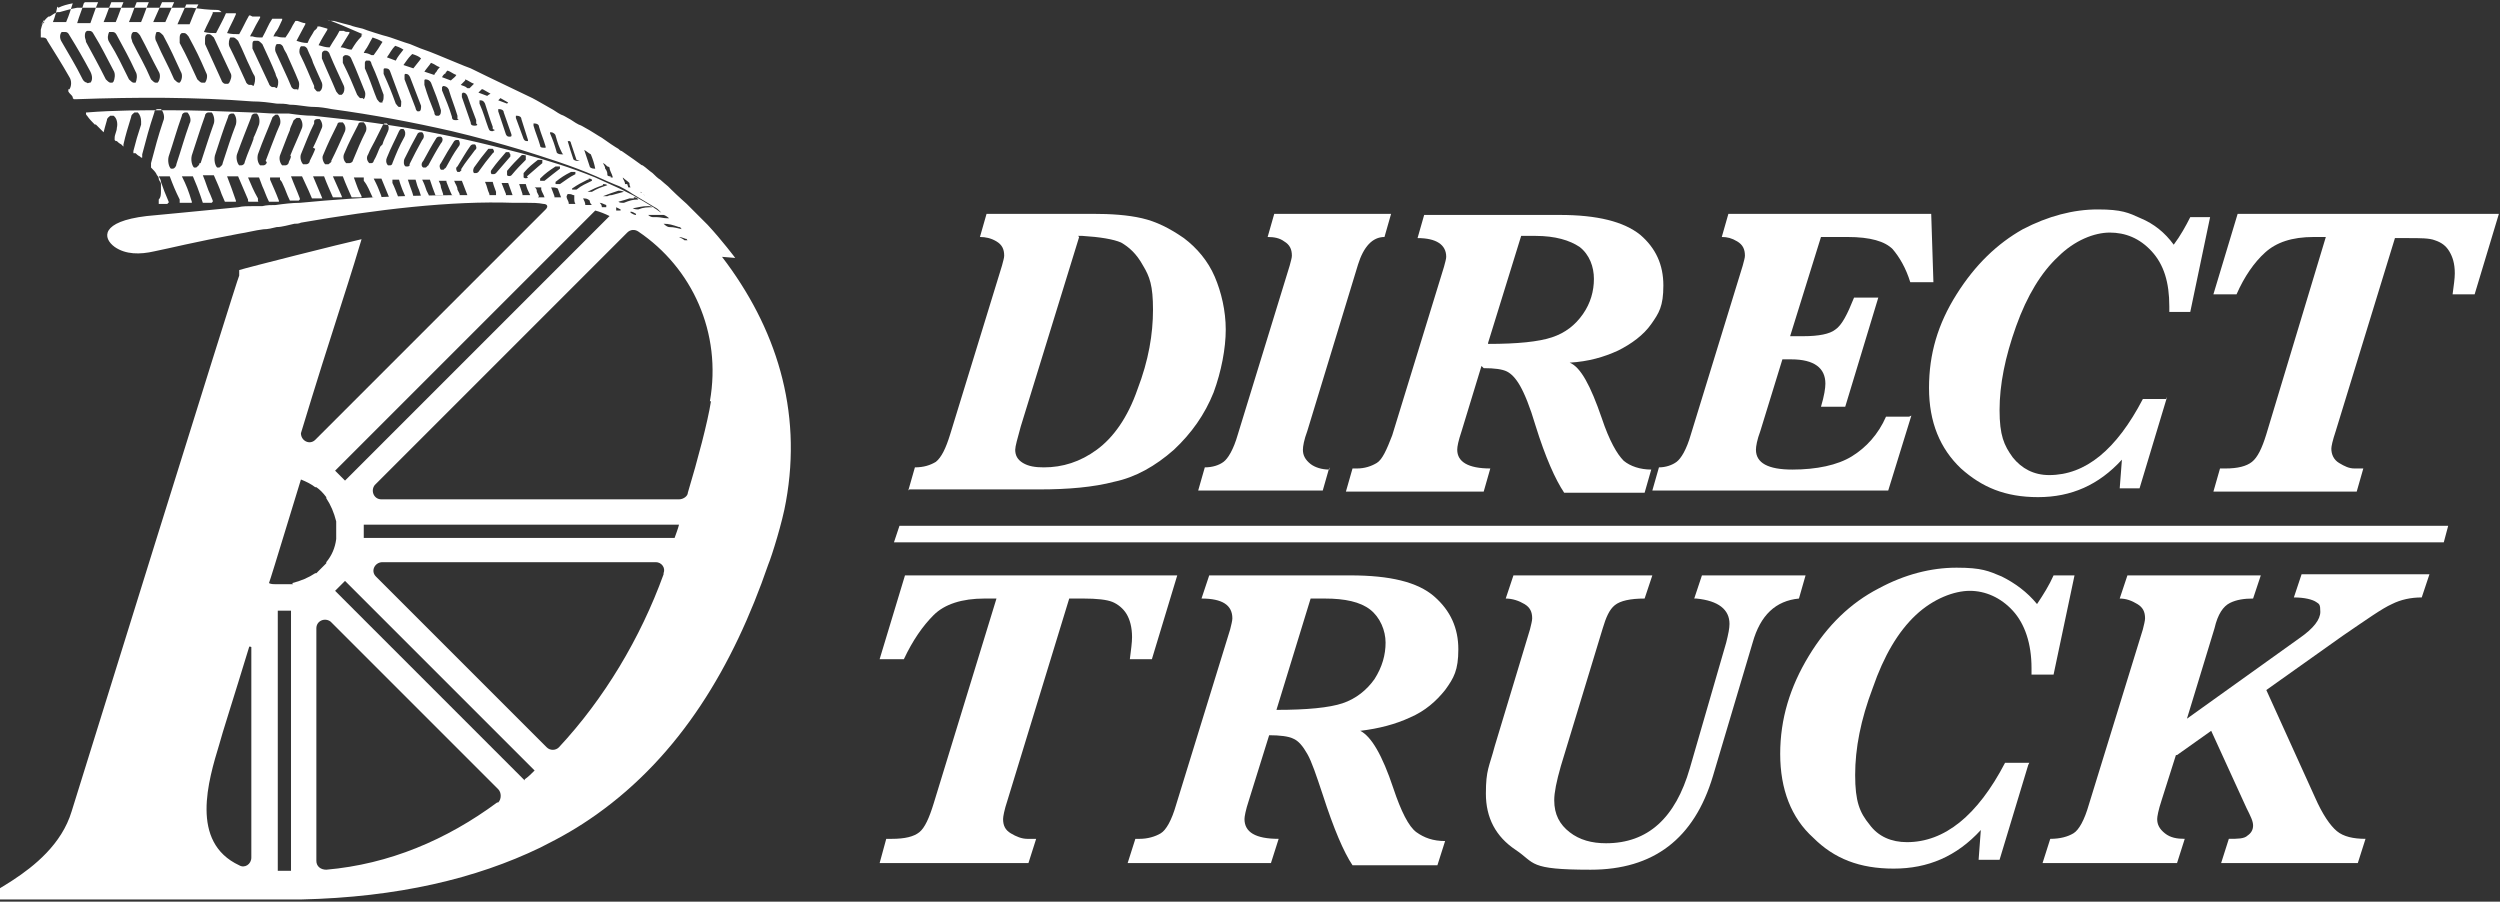
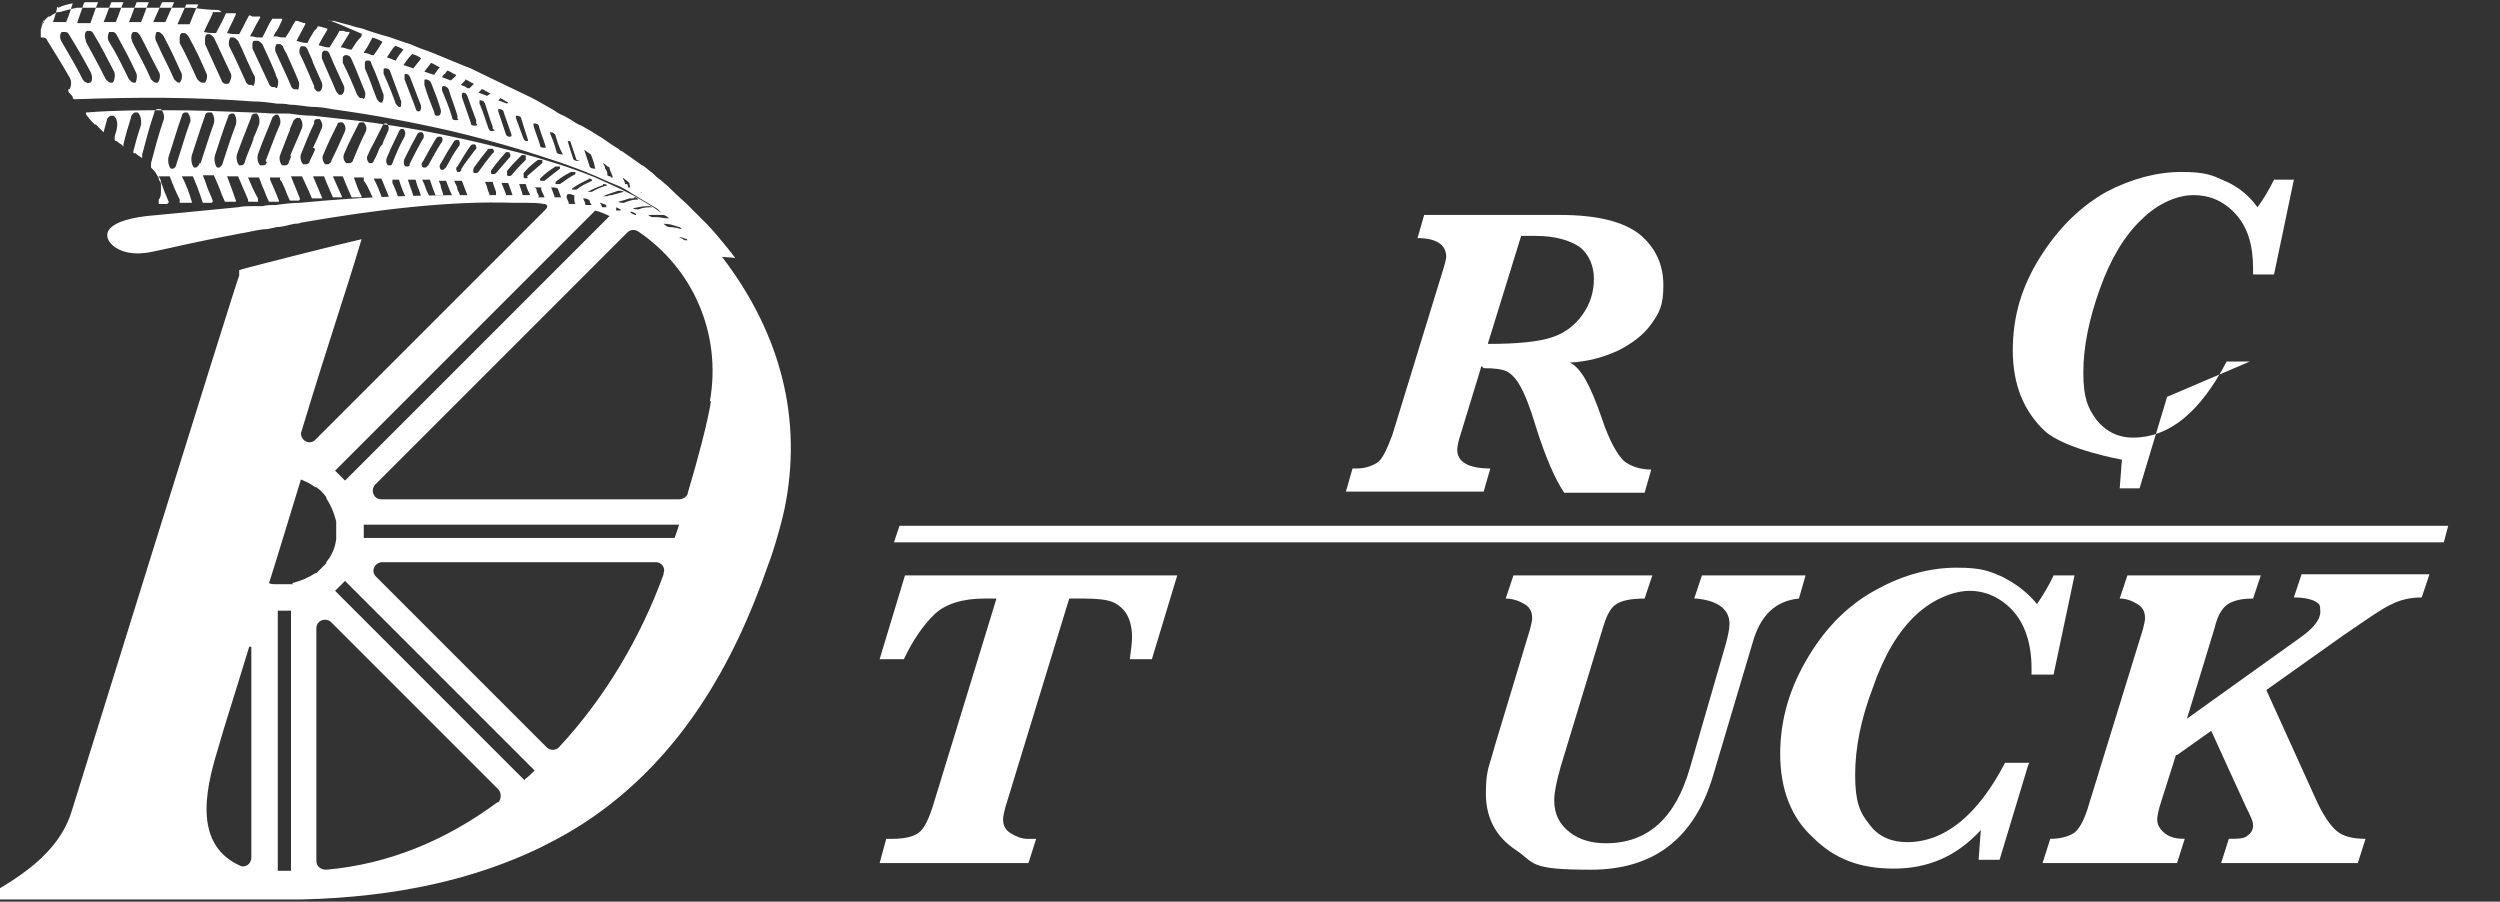
<svg xmlns="http://www.w3.org/2000/svg" id="_レイヤー_2" data-name="レイヤー 2" viewBox="0 0 226.8 81.8">
  <rect x="0" y="0" width="226.8" height="81.8" fill="#333333" stroke="none" />
  <g id="_レイヤー_1-2" data-name="レイヤー 1">
    <g>
-       <path d="m82.4,44.5l.6-2.1c.8,0,1.4-.2,1.9-.5.5-.4.9-1.2,1.3-2.5l4.7-15.3c.1-.4.2-.7.2-.9,0-.6-.2-1-.7-1.3-.5-.3-1-.4-1.5-.4l.6-2.1h9.6c1.7,0,3.2.1,4.5.4,1.3.3,2.5.9,3.8,1.8,1.2.9,2.2,2.1,2.8,3.5s1,3.1,1,4.8-.4,3.8-1.1,5.7c-.8,2-2,3.7-3.6,5.2-1.7,1.5-3.5,2.5-5.4,2.9-1.9.5-4.2.7-6.8.7h-11.8Zm15.5-23l-5.3,17.2c-.3,1.1-.5,1.8-.5,2.1,0,.5.2.9.7,1.2.5.3,1.1.4,1.9.4,1.7,0,3.3-.5,4.8-1.6,1.5-1.1,2.8-2.9,3.7-5.5,1-2.6,1.4-5,1.4-7.2s-.3-3-.9-4c-.6-1.1-1.3-1.7-2-2.1-.7-.3-1.9-.5-3.5-.6h-.4Z" style="fill: #fff; stroke-width: 0px;" />
-       <path d="m120.6,42.4l-.6,2.1h-11.3l.6-2.1c.7,0,1.3-.2,1.7-.5.4-.3.9-1.1,1.3-2.5l4.7-15.3c.1-.4.2-.7.2-.9,0-.6-.2-1-.7-1.3-.4-.3-.9-.4-1.5-.4l.6-2.1h10.6l-.6,2.1c-1.1,0-1.9.9-2.4,2.5l-4.6,15.1c-.3.8-.4,1.4-.4,1.7,0,.5.2.9.7,1.3.4.3,1,.5,1.7.5Z" style="fill: #fff; stroke-width: 0px;" />
      <path d="m134.4,33.2l-1.8,5.9c-.3.9-.4,1.4-.4,1.7,0,1.1,1,1.7,3,1.7l-.6,2.1h-12.5l.6-2.1h.4c.7,0,1.3-.2,1.8-.5.5-.3.9-1.2,1.4-2.5l4.7-15.3c.1-.4.2-.7.2-.9,0-1.1-.9-1.7-2.6-1.7l.6-2.1h12.3c3.4,0,5.8.6,7.3,1.8,1.4,1.2,2.1,2.7,2.1,4.6s-.4,2.5-1.1,3.5c-.7,1-1.8,1.8-3,2.4-1.3.6-2.7,1-4.4,1.1,1,.4,1.9,2.1,2.9,5,.7,2.1,1.4,3.3,2,3.9.6.5,1.5.8,2.5.8l-.6,2.1h-7.3c-.8-1.2-1.7-3.2-2.6-6.1-.5-1.7-1-2.9-1.4-3.6-.4-.7-.8-1.1-1.2-1.3-.4-.2-1.1-.3-2.1-.3Zm.6-2c2.7,0,4.6-.2,5.8-.6s2.1-1.1,2.8-2.1c.7-1,1-2.1,1-3.2s-.4-2.2-1.3-2.9c-.9-.6-2.2-1-4-1s-.6,0-1.3,0l-3,9.7Z" style="fill: #fff; stroke-width: 0px;" />
-       <path d="m173.4,37.7l-2.1,6.8h-21.4l.6-2.1c.6,0,1.2-.2,1.6-.5s.9-1.1,1.3-2.5l4.7-15.3c.1-.4.2-.7.2-.9,0-.6-.2-1-.7-1.3-.5-.3-.9-.4-1.4-.4l.6-2.1h18.4l.2,6.2h-2.1c-.4-1.3-1-2.3-1.6-3-.7-.7-2-1.1-4.1-1.1h-2.4l-2.8,9h1.2c1.4,0,2.4-.2,2.9-.6.6-.4,1.1-1.4,1.7-2.9h2.2l-3,9.9h-2.2c.3-1,.4-1.7.4-2.1,0-1.4-1-2.2-3.1-2.2h-.8l-2,6.5c-.3.8-.4,1.4-.4,1.7,0,1.2,1.1,1.8,3.3,1.8s4.1-.4,5.4-1.2c1.3-.8,2.4-2,3.1-3.6h2.1Z" style="fill: #fff; stroke-width: 0px;" />
-       <path d="m196.6,36l-2.5,8.3h-1.8l.2-2.6c-2.1,2.3-4.6,3.4-7.6,3.4s-5.1-.9-7-2.6c-1.9-1.8-2.9-4.2-2.9-7.3s.8-5.8,2.5-8.5c1.7-2.7,3.7-4.6,6-5.9,2.3-1.2,4.6-1.8,6.8-1.8s2.8.3,3.9.8c1.2.5,2.2,1.3,3,2.4.6-.8,1.1-1.7,1.5-2.5h1.8l-1.8,8.6h-1.9v-.5c0-2.2-.5-3.8-1.6-5s-2.4-1.7-3.8-1.7-3.2.7-4.7,2.2c-1.5,1.4-2.8,3.5-3.8,6.3-1,2.8-1.5,5.3-1.5,7.6s.4,3.2,1.2,4.3c.8,1,1.9,1.6,3.3,1.6,3.3,0,6.1-2.3,8.5-6.9h2.1Z" style="fill: #fff; stroke-width: 0px;" />
-       <path d="m217.3,21.5l-5.4,17.6c-.3.9-.4,1.4-.4,1.6,0,.5.2,1,.7,1.3.5.3.9.5,1.4.5h.8l-.6,2.1h-13l.6-2.1h.5c1.1,0,1.9-.2,2.4-.6s.9-1.2,1.3-2.5l5.4-17.9h-1.1c-2,0-3.4.5-4.4,1.4-1,.9-1.9,2.2-2.6,3.8h-2.1l2.2-7.3h23.7l-2.2,7.3h-2c.1-.8.2-1.4.2-1.9,0-.9-.2-1.5-.5-2-.3-.5-.7-.8-1.3-1-.5-.2-1.3-.2-2.5-.2h-1.3Z" style="fill: #fff; stroke-width: 0px;" />
+       <path d="m196.6,36l-2.5,8.3h-1.8l.2-2.6s-5.1-.9-7-2.6c-1.9-1.8-2.9-4.2-2.9-7.3s.8-5.8,2.5-8.5c1.7-2.7,3.7-4.6,6-5.9,2.3-1.2,4.6-1.8,6.8-1.8s2.8.3,3.9.8c1.2.5,2.2,1.3,3,2.4.6-.8,1.1-1.7,1.5-2.5h1.8l-1.8,8.6h-1.9v-.5c0-2.2-.5-3.8-1.6-5s-2.4-1.7-3.8-1.7-3.2.7-4.7,2.2c-1.5,1.4-2.8,3.5-3.8,6.3-1,2.8-1.5,5.3-1.5,7.6s.4,3.2,1.2,4.3c.8,1,1.9,1.6,3.3,1.6,3.3,0,6.1-2.3,8.5-6.9h2.1Z" style="fill: #fff; stroke-width: 0px;" />
      <path d="m97,54.3l-5.6,18.3c-.3.9-.4,1.5-.4,1.7,0,.6.2,1,.7,1.3.5.3,1,.5,1.5.5h.8l-.7,2.2h-13.5l.6-2.2h.5c1.2,0,2-.2,2.5-.6.5-.4.9-1.3,1.3-2.6l5.7-18.6h-1.1c-2,0-3.6.5-4.6,1.5-1,1-1.9,2.3-2.7,4h-2.2l2.3-7.6h24.7l-2.3,7.6h-2c.1-.8.2-1.5.2-2,0-.9-.2-1.6-.5-2.1-.3-.5-.8-.9-1.3-1.1-.5-.2-1.4-.3-2.6-.3h-1.3Z" style="fill: #fff; stroke-width: 0px;" />
-       <path d="m115.2,66.5l-1.9,6.1c-.3.9-.4,1.5-.4,1.7,0,1.2,1,1.8,3.1,1.8l-.7,2.2h-13l.7-2.2h.4c.7,0,1.4-.2,1.9-.5.5-.3,1-1.2,1.4-2.6l4.9-15.9c.1-.4.2-.8.2-1,0-1.2-.9-1.8-2.8-1.8l.7-2.1h12.8c3.6,0,6.1.6,7.6,1.9,1.5,1.3,2.2,2.9,2.2,4.8s-.4,2.6-1.2,3.7c-.8,1-1.8,1.9-3.2,2.5-1.3.6-2.8,1-4.5,1.2,1,.5,2,2.2,3,5.2.7,2.1,1.4,3.5,2.1,4,.7.5,1.5.8,2.6.8l-.7,2.2h-7.7c-.8-1.2-1.7-3.3-2.7-6.4-.6-1.8-1-3-1.4-3.7-.4-.7-.8-1.2-1.3-1.4-.4-.2-1.2-.3-2.2-.3Zm.6-2.1c2.8,0,4.8-.2,6-.6,1.2-.4,2.2-1.2,2.9-2.2.7-1.1,1-2.2,1-3.3s-.5-2.3-1.4-3c-.9-.7-2.3-1-4.1-1s-.6,0-1.3,0l-3.1,10.1Z" style="fill: #fff; stroke-width: 0px;" />
      <path d="m153.7,54.3l.7-2.1h9.4l-.6,2.1c-2.1.2-3.5,1.5-4.2,4l-3.6,12.1c-1.7,5.7-5.4,8.5-11.1,8.5s-5-.6-6.8-1.8c-1.8-1.2-2.7-2.9-2.7-5.1s.3-2.4.8-4.3l3.2-10.6c.1-.4.2-.8.2-1,0-.6-.2-1-.7-1.3-.5-.3-1.1-.5-1.7-.5l.7-2.1h12.6l-.7,2.1c-1.3,0-2.2.2-2.7.6-.5.4-.8,1.1-1.1,2.1l-3.8,12.5c-.4,1.4-.6,2.4-.6,3.1,0,1.3.5,2.2,1.4,2.9.9.7,2,1,3.3,1,3.8,0,6.3-2.3,7.6-6.8l3.3-11.4c.2-.8.3-1.3.3-1.7,0-1.3-1-2.1-3-2.3Z" style="fill: #fff; stroke-width: 0px;" />
      <path d="m184,69.4l-2.6,8.6h-1.9l.2-2.7c-2.2,2.4-4.8,3.5-7.9,3.5s-5.4-.9-7.3-2.8c-2-1.8-3-4.4-3-7.6s.9-6.1,2.6-8.9c1.7-2.8,3.8-4.8,6.3-6.1,2.4-1.3,4.8-1.9,7.1-1.9s2.9.3,4.1.8c1.2.6,2.3,1.4,3.2,2.5.6-.9,1.1-1.7,1.5-2.6h1.9l-1.9,9h-2v-.6c0-2.2-.6-4-1.7-5.2-1.1-1.2-2.5-1.8-3.9-1.8s-3.3.7-4.9,2.2c-1.6,1.5-2.9,3.7-3.9,6.6-1.1,2.9-1.6,5.5-1.6,7.9s.4,3.4,1.3,4.5c.8,1.1,2,1.6,3.4,1.6,3.4,0,6.4-2.4,8.9-7.2h2.2Z" style="fill: #fff; stroke-width: 0px;" />
      <path d="m197.4,68.5l-1.3,4.1c-.3.9-.4,1.5-.4,1.7,0,.5.2.9.7,1.3s1.1.5,1.8.5l-.7,2.2h-12.2l.7-2.2c.9,0,1.6-.2,2.1-.5.5-.3,1-1.2,1.4-2.6l4.9-15.9c.1-.4.2-.8.2-1,0-.6-.2-1-.7-1.3-.5-.3-1-.5-1.6-.5l.7-2.1h12.1l-.7,2.1c-.8,0-1.5.1-2.1.4-.6.3-1.1,1-1.4,2.3l-2.5,8.2,10.2-7.3c1.3-.9,1.9-1.7,1.9-2.4s-.1-.7-.4-.9c-.3-.2-1-.4-2-.4l.7-2.1h11.6l-.7,2.1c-1,0-1.9.2-2.7.6-.9.4-2.3,1.4-4.5,2.9l-6.9,4.9,4.4,9.7c.7,1.6,1.4,2.6,2,3.1.6.5,1.5.7,2.6.7l-.7,2.2h-12.4l.7-2.2c.8,0,1.4,0,1.7-.3.3-.2.5-.5.5-.9s-.2-.8-.6-1.6l-3.2-7-3.1,2.2Z" style="fill: #fff; stroke-width: 0px;" />
      <polygon points="221.7 49.2 81.1 49.2 81.6 47.7 222.1 47.7 221.7 49.2" style="fill: #fff; stroke-width: 0px;" />
      <path d="m66.7,23.4s-1.2-1.6-2.5-3c-.2-.2-.3-.3-.5-.5,0,0-1.3-1.3-1.4-1.4,0,0-.9-.8-1.4-1.3-.2-.2-.3-.3-.3-.3,0,0-.6-.5-.7-.6-.2-.1-.5-.4-.7-.6,0,0,0,0,0,0-.3-.2-.6-.5-.9-.7,0,0-.1,0-.2-.1,0,0-1.1-.8-1.7-1.2-.1,0-.2-.1-.3-.2-.2-.1-1.1-.7-1.5-1-.2-.1-1.1-.7-1.5-.9-.2-.1-.3-.2-.6-.3-.4-.2-.6-.4-1-.6-.2-.1-.3-.2-.6-.3-.4-.2-.6-.4-1-.6-.2-.1-1.2-.7-1.6-.9-.4-.2-4.2-2-5.6-2.7-.1,0-3.4-1.4-3.7-1.5-.6-.2-1.1-.4-1.8-.7-.4-.1-2-.7-2.1-.7-.1,0-2-.6-2.2-.7-.4-.1-.9-.2-1.1-.3,0,0-1.2-.3-1.5-.4-.2,0-.4,0-.6-.1.2,0,2.3.9,3.2,1.3,0,0,0,0-.1,0v.2c-.4.4-.6.7-.9,1.2-.4,0-.6-.2-1-.2.3-.5.5-.8.8-1.3,0,0,0,0,0-.1,0,0,0,0,0,0-.2,0-.4,0-.5-.1h-.2c0,0-.1,0-.2,0-.3.6-.5.8-.9,1.5-.4,0-.6-.1-1-.2.3-.6.5-.9.8-1.4,0,0,0,0,0-.1,0,0,0,0,0,0l-.7-.2c0,0-.1,0-.2,0,0,.2-.2.3-.3.4-.2.4-.4.6-.6,1.1-.4,0-.7-.1-1-.2.3-.6.5-.9.8-1.5,0,0,0,0,0-.1,0,0,0,0,0,0h0c-.2,0-.4-.1-.7-.2,0,0-.1,0-.2,0-.2.3-.3.5-.4.7-.1.2-.3.5-.5.8-.3,0-.5,0-.8-.1,0,0-.2,0-.3,0,.1-.2.2-.4.3-.5.2-.3.3-.6.5-1,0,0,0,0,0-.1,0,0,0,0-.1,0h0c-.2,0-.3,0-.4,0,0,0-.2,0-.3,0,0,0-.1,0-.1,0-.4.6-.5,1-.9,1.7-.4,0-.6,0-.9-.1,0,0-.1,0-.2,0,0-.1.1-.2.2-.4.2-.4.4-.8.7-1.3,0,0,0,0,0-.1,0,0,0,0-.1,0h-.6c0,0-.2-.1-.2-.1,0,0-.1,0-.1,0-.4.7-.5,1-.9,1.7-.4,0-.7,0-1.1-.1.3-.7.5-1,.8-1.7,0,0,0,0,0-.1,0,0,0,0-.1,0-.3,0-.4,0-.7,0h0c0,0-.1,0-.1,0-.3.7-.5,1-.9,1.8-.4,0-.7,0-1.1-.1h0c.3-.7.5-1,.8-1.7,0,0,0,0,0-.1,0,0,0,0,0,0,.3,0,.5,0,.8,0-.1-.1-.2-.2-.4-.2-.8,0-1.5-.1-2.3-.2-.4,0-.7,0-1.1,0-.7,0-1.5,0-2.2,0-.2,0-.4,0-.6,0-.2,0-.5,0-.7,0-.9,0-1.9,0-2.9,0s-1.4,0-2,0c0,0-.1,0-.2,0-.2,0-.4,0-.6,0,0,0,0,0-.1,0-.6.1-1.2.3-1.6.4,0,0-.1,0-.2,0-.3.1-.5.3-.7.4,0,0,0,0-.1,0h0c-.4.3-.6.7-.7,1.2,0,0,0,0,0,.1,0,0,0,.2,0,.3,0,0,0,.1,0,.2s0,0,0,.1c0,0,0,0,.1,0,.2,0,.4,0,.5.3.8,1.3,1.2,1.9,2,3.3.2.3.2.8,0,1.1,0,0,0,0,0,0,0,0,0,0-.1,0,0,0,0,0,0,.1,0,0,0,0,0,.1.1.2.3.3.4.5,0,0,0,0,0,.1,0,0,0,0,.1.1,0,0,.1,0,.2,0,5.6-.2,10.8-.2,16,.2.8,0,1.5.1,2.2.2.4,0,.8,0,1.2.1.8,0,1.5.2,2.2.2.5,0,1.1.1,1.6.2,3.7.5,7.4,1.2,10.9,2,2.1.5,4.3,1.1,6.3,1.7,2.2.7,4.5,1.4,6.8,2.4.2.1,1.8.8,2.1.9,0,0,.8.4,1.2.7,0,0,1.5.9,2,1.2,0,0,.2.1.3.2,0,0,.2.2.3.3-.2-.1-.4-.3-.6-.4-.6-.4-1.3-.8-2-1.2-.4-.2-.8-.4-1.2-.6-.7-.3-1.5-.7-2.2-1-2.2-.9-4.5-1.6-6.7-2.2-3.4-.9-6.9-1.7-10.4-2.3-1.9-.3-3.8-.6-5.8-.8-.9-.1-1.8-.2-2.7-.3-.7,0-1.5-.1-2.2-.2-.4,0-.8,0-1.2,0-.7,0-1.5-.1-2.2-.1-2.5-.1-5-.2-7.5-.2s-4.9,0-7.4.2c0,0-.1,0-.2,0h.1c0,.2,0,.2.1.3,0,0,0,0,0,0h0c.2.3.5.6.7.8,0,0,0,0,.1,0,.2.2.3.3.5.5,0,0,0,0,.1.1,0,0,0,0,.1.1,0,0,.2-.8.3-1.1,0-.2.2-.3.3-.4.1,0,.2,0,.3,0,.3.2.4.7.3,1.1,0,.3-.2.6-.2.9,0,0,0,.1,0,.2,0,0,0,0,.1.1,0,0,0,0,.1,0,.1.1.2.2.4.3,0,0,0,0,.1.1,0,0,0,0,.1.1,0,0,0,0,0-.2.2-.9.4-1.5.7-2.5,0-.2.2-.3.3-.4.1,0,.2,0,.3,0,.2.2.3.5.3.8s0,.2,0,.3c-.3.9-.5,1.6-.7,2.4,0,0,0,.1,0,.2,0,0,0,0,.1,0,0,0,0,0,.1,0,.1.1.2.2.4.3,0,0,0,0,.1.1,0,0,0,0,.1,0,0-.1,0-.2,0-.3.4-1.5.6-2.3,1.1-3.8,0-.2.2-.3.3-.3.1,0,.2,0,.3,0,.2.2.4.7.2,1.1-.5,1.5-.7,2.3-1.1,3.8,0,0,0,.1,0,.2h0c0,.1,0,.2,0,.2.2.2.4.4.5.6,0,.1.2.2.2.4,0,0,0,0,0,0,0,.2.2.3.2.5,0,0,0,0,0,0,0,.2,0,.4,0,.6,0,.3,0,.6-.2.8,0,0,0,0,0,.1,0,.1,0,.3,0,.3,0,0,0,0,.1,0h.7c0,0,0-.1.1-.1,0,0,0,0,0-.1-.3-.7-.5-1.2-.7-1.8,0,0,0,0,0,0,0-.2-.1-.3-.2-.5h0s0,0,0,0c0,0,0,0,0,0h1c.3.8.5,1.3.9,2.1v.3c.1,0,.2,0,.3,0,.3,0,.4,0,.7,0,0,0,0,0,.1,0,0,0,0,0,0-.1h0c-.3-1-.5-1.5-.9-2.3.3,0,.5,0,.8,0h.2c.3.7.5,1.2.7,1.8l.2.6c0,0,0,0,.1,0h.7c0,0,0,0,.1-.1,0,0,0,0,0-.1l-.2-.5c-.3-.6-.4-1.1-.7-1.8.4,0,.6,0,1,0,.3.7.5,1.1.7,1.7l.3.7c0,0,0,0,.1,0,.1,0,.3,0,.4,0,.1,0,.2,0,.4,0,0,0,0,0,.1,0,0,0,0,0,0-.1h0c-.3-.9-.5-1.4-.8-2.2.4,0,.6,0,1,0l.9,2.1h0c0,.2,0,.2.1.2h.3c.1,0,.3,0,.4,0,0,0,0,0,.1,0s0,0,0-.1v-.2c-.4-.7-.6-1.2-.9-1.9.3,0,.5,0,.7,0h.3s.3.8.3.8c.2.4.3.8.6,1.4,0,0,0,0,.1,0h0s.7,0,.7,0c0,0,0,0,.1,0,0,0,0,0,0-.1-.3-.8-.5-1.2-.8-1.9,0,0,0,0,0-.2h0s.9,0,.9,0v.2c.2.2.2.3.3.5.2.4.3.8.6,1.4,0,0,0,0,.1,0h.7c0,0,0,0,.1-.1,0,0,0,0,0-.1-.3-.8-.5-1.2-.8-2,.4,0,.6,0,1,0l.6,1.3.3.7c0,0,0,0,.1,0h0c.3,0,.4,0,.7,0,0,0,0,0,.1,0s0,0,0-.1l-.8-1.9h1c.3.8.5,1.2.8,1.9,0,0,0,0,.1,0,.1,0,.2,0,.3,0s.2,0,.3,0c0,0,0,0,.1,0s0,0,0-.1c-.3-.7-.5-1.1-.8-1.8.3,0,.6,0,.9,0h0c.3.8.5,1.2.8,1.9,0,0,0,0,.1,0,.3,0,.4,0,.7,0,0,0,0,0,.1,0,0,0,0,0,0-.1l-.2-.4c-.2-.4-.3-.8-.5-1.3.3,0,.5,0,.9,0v.3c.4.5.5.9.8,1.5,0,0,0,0,.1,0h.6s0,0,.1,0c0,0,0,0,0-.1-.2-.5-.3-.8-.5-1.2l-.2-.4h.7s.7,1.7.7,1.7c0,0,0,0,.1,0,.2,0,.3,0,.6,0s0,0,.1,0c0,0,0,0,0-.1-.2-.5-.3-.8-.5-1.2v-.3c-.1,0,.6,0,.6,0,.1.4.2.6.3.9l.3.7c0,0,0,0,.1,0h.5c0,0,0,0,.1,0,0,0,0,0,0-.1-.1-.4-.2-.6-.3-.9l-.2-.6h.7c.1.4.2.7.3.9l.2.6c0,0,0,0,.1,0h.5c0,0,0,0,.1,0,0,0,0,0,0-.1l-.2-.4c-.1-.3-.2-.6-.4-1,.2,0,.4,0,.7,0,.2.6.3.9.5,1.4,0,0,0,0,.1,0,.2,0,.3,0,.5,0,0,0,0,0,.1,0,0,0,0,0,0-.1l-.2-.6c0-.2-.1-.4-.2-.6.2,0,.3,0,.5,0h.2s0,.1,0,.1c.2.5.3.8.5,1.2,0,0,0,0,.1,0,.2,0,.3,0,.5,0,0,0,0,0,.1,0,0,0,0,0,0-.1l-.2-.4c0-.3-.2-.5-.3-.8.2,0,.4,0,.7,0l.5,1.3c0,0,0,0,.1,0h0c.1,0,.2,0,.3,0-4.3,0-9.4.1-15.6.7-.7,0-1.5.1-2.2.2-.4,0-.8,0-1.2.1-.3,0-.5,0-.8,0-.5,0-1,0-1.4.1-4.2.4-7.1.7-8.3.8-4.2.5-4,2-2.9,2.8,1,.7,2.3.7,3.6.4,1.5-.3,3.4-.8,7.7-1.6.7-.1,1.4-.3,2.2-.4.4,0,.8-.1,1.2-.2.5,0,1.1-.2,1.6-.3.2,0,.4,0,.6-.1,6.9-1.2,13.6-2,19.3-1.8.2,0,.4,0,.6,0,.2,0,.4,0,.6,0,.5,0,1,0,1.5.1,0,0,0,0,0,0,.3,0,.5.2.2.5l-20.9,20.9c-.5.5-1.3.1-1.3-.6,1.3-4.3,2.6-8.4,3.6-11.5s1.7-5.4,1.9-6.1c-1.8.4-10.5,2.6-11.1,2.8v.5c-.1,0-15.2,48.6-15.2,48.6-1.8,6-10.1,8-7,8,0,0,27.2,0,27.8,0,8.8-.2,15.9-1.9,21.7-4.7,2-1,3.4-1.8,5.1-3,7.6-5.4,12.4-13.4,15.6-22.7.3-.7,1.3-3.9,1.6-5.7,1.5-8.3-.9-15.8-5.8-22.2ZM3.8,2.1h0c0,.1,0,.2,0,.2,0,0,0,0,0,0,0-.2.1-.3.2-.5,0,0,0,.2,0,.3Zm43.2,7.7c.2.1.4.2.6.3-.2-.1-.4-.2-.6-.3,0,0,0,0,0,0Zm-7.9-4.1c.3.1.5.3.8.4-.1.1-.2.2-.3.4,0,0-.2.2-.2.3l-.9-.3c.2-.3.4-.5.6-.8Zm-1.7-.8c.3.1.6.2.8.4-.2.3-.4.5-.7.9-.3-.1-.6-.2-.9-.3.3-.4.4-.6.7-.9Zm-1.7-.8c.3.1.6.2.9.4-.3.4-.5.6-.7,1h0c-.3-.1-.5-.2-.8-.3.3-.4.4-.7.8-1.1Zm-2.6.5c.3-.4.4-.7.7-1.2,0,0,0,0,0,0,.3.1.6.2.9.4-.3.5-.5.8-.8,1.2h-.2c-.2-.1-.4-.2-.7-.2h0ZM16.8.4s0,0,0,0c.4,0,.8,0,1.2,0,0,0,0,0,0,0-.4.7-.5,1.1-.8,1.8-.4,0-.7,0-1.1,0,.3-.7.5-1.1.8-1.8Zm-2.2-.2s0,0,0,0c.4,0,.8,0,1.2,0-.3.7-.5,1.1-.8,1.8-.4,0-.7,0-1.1,0,.3-.7.5-1.1.8-1.8Zm-2.3,0c.4,0,.8,0,1.2,0-.3.7-.4,1.1-.7,1.8-.4,0-.7,0-1.1,0,.3-.7.4-1.1.7-1.8Zm-2.3,0c.4,0,.8,0,1.2,0-.3.7-.4,1.1-.7,1.8-.4,0-.7,0-1,0h-.1c.3-.7.4-1.1.7-1.8Zm-2.3,0c.4,0,.8,0,1.2,0-.3.7-.4,1.1-.7,1.9-.4,0-.7,0-1.2,0,.2-.7.4-1.1.6-1.8Zm-2.4.5c.4-.2.8-.3,1.3-.4-.2.6-.3,1-.6,1.7-.5,0-.7,0-1.2,0,.2-.5.3-.9.4-1.4Zm2.8,6.8c0,0-.2.1-.2,0-.1,0-.3-.1-.4-.3-.7-1.4-1.1-2-1.9-3.4-.2-.3-.2-.7,0-.9,0,0,.2,0,.3,0,.2,0,.3.1.4.3.8,1.3,1.2,2,1.9,3.3.2.4.2.8,0,1Zm2.1,0c0,0-.2,0-.2,0-.1,0-.3-.2-.4-.3-.7-1.4-1.1-2.1-1.8-3.4,0-.2-.1-.3-.1-.5s0-.4.2-.5c0,0,.1,0,.2,0s0,0,0,0c.2,0,.3.1.4.3.8,1.3,1.1,2,1.8,3.3.2.3.1.8,0,1Zm2.1,0c0,0-.2,0-.2,0-.1,0-.3-.2-.4-.3-.7-1.4-1-2.1-1.8-3.4-.2-.3-.1-.7,0-.9,0,0,.2,0,.3,0,.2,0,.3.1.4.3.7,1.3,1.1,2,1.7,3.3.2.3.1.8,0,1Zm2.1,0c0,0-.2,0-.3,0-.1,0-.3-.2-.4-.3-.6-1.4-1-2-1.7-3.4,0-.1-.1-.3-.1-.4s0-.4.2-.5c0,0,.1,0,.2,0s0,0,0,0c.2,0,.3.2.4.3.7,1.3,1,2,1.7,3.3.2.3.1.8-.1,1Zm2.1,0c0,0-.2,0-.3,0-.1,0-.3-.2-.4-.3-.6-1.4-1-2-1.6-3.4-.2-.3-.1-.7,0-.9,0,0,.1,0,.2,0s0,0,0,0c.1,0,.3.2.4.3.7,1.3,1,2,1.6,3.3.2.3.1.8-.1,1Zm2.1,0c0,0-.2,0-.3,0-.1,0-.3-.2-.4-.3-.6-1.3-.9-2-1.6-3.3,0-.1,0-.3,0-.4,0-.2,0-.4.2-.5,0,0,.1,0,.2,0s0,0,0,0c.2,0,.3.2.4.3.7,1.3,1,1.9,1.6,3.3.2.3,0,.8-.1.9Zm2.1.1c0,0-.2,0-.3,0-.1,0-.3-.2-.3-.3-.6-1.3-.9-2-1.5-3.3,0-.1,0-.2,0-.4,0-.2,0-.4.2-.5,0,0,.1,0,.2,0s0,0,0,0c.1,0,.3.2.4.3.6,1.3.9,1.9,1.5,3.2.2.3,0,.7-.1.9Zm2.1.1c0,0-.2,0-.2,0,0,0,0,0,0,0-.1,0-.3-.2-.3-.3-.6-1.3-.9-2-1.5-3.2-.1-.3,0-.7.1-.8,0,0,.1,0,.2,0s0,0,.1,0c.1,0,.3.2.4.3.5,1,.7,1.6,1.1,2.4.1.2.2.5.4.8.1.3,0,.7-.1.9Zm2.1.2s0,0,0,0c0,0-.1,0-.2,0-.1,0-.3-.2-.3-.3-.6-1.3-.9-1.9-1.5-3.2,0-.1,0-.2,0-.3,0-.2,0-.4.2-.4,0,0,.1,0,.2,0s0,0,.1,0c.1,0,.3.2.4.3.5,1.1.8,1.7,1.2,2.7,0,.1.1.3.2.5.1.3,0,.7-.1.8Zm2.1.2c0,0-.2,0-.3,0-.1,0-.3-.2-.3-.3-.1-.2-.2-.5-.3-.7-.4-.9-.7-1.5-1.1-2.4-.1-.3,0-.6.1-.7,0,0,.2,0,.3,0,.1,0,.3.2.3.3.1.3.3.5.4.8.3.7.6,1.3,1,2.3.1.3,0,.7-.1.8Zm2,.2c0,0-.2,0-.2,0-.1,0-.2-.2-.3-.3,0,0,0-.1,0-.2-.5-1.1-.7-1.7-1.3-2.9-.1-.3,0-.6.1-.7,0,0,.2,0,.3,0,.1,0,.3.2.3.3.2.5.4.8.5,1.2.2.5.5,1.1.8,1.8.1.3,0,.6-.1.7Zm2,.3c0,0-.2,0-.2,0-.1,0-.2-.2-.3-.3-.5-1.2-.8-1.8-1.3-3,0,0,0-.2,0-.3,0-.2,0-.3.2-.4,0,0,0,0,.1,0s0,0,.1,0c.1,0,.3.2.3.3.5,1.2.8,1.8,1.3,2.9.1.3,0,.6-.1.7Zm1.9.3c0,0-.2,0-.2,0-.1,0-.2-.2-.3-.3-.5-1.2-.7-1.7-1.3-2.9,0-.2,0-.3,0-.5,0,0,0-.1.2-.2,0,0,0,0,.1,0,.2,0,.4.1.5.4.5,1.1.7,1.7,1.2,2.9.1.3,0,.6-.1.7Zm1.8.4c0,0-.1,0-.2,0-.1,0-.2-.2-.3-.3l-.2-.5c-.3-.8-.5-1.4-.9-2.3,0-.2,0-.3,0-.5,0,0,0-.1.1-.2,0,0,.2,0,.3,0,.1,0,.2.2.2.3.5,1.1.7,1.7,1.1,2.8,0,.3,0,.5-.1.6Zm1.7.4c0,0-.1,0-.2,0-.1,0-.2-.2-.3-.3-.4-1.1-.6-1.6-1.1-2.7,0-.2,0-.3,0-.4,0,0,0-.1.1-.1.2,0,.4,0,.5.3.4,1.1.6,1.6,1,2.7,0,.2,0,.5-.1.6Zm1.7.4c0,0-.2,0-.2,0-.1,0-.2-.2-.2-.3-.4-1-.6-1.6-1-2.6,0-.1,0-.3,0-.4,0,0,0-.1.1-.1,0,0,0,0,0,0,.2,0,.3.1.4.3.4,1,.6,1.6,1,2.6,0,.2,0,.5-.2.5Zm1.7.4c0,0-.2,0-.2,0-.1,0-.2-.1-.2-.3-.4-1-.6-1.5-.9-2.5,0-.1,0-.3,0-.4,0,0,0-.1.1-.1.2,0,.4.1.5.3.4,1,.6,1.5.9,2.5,0,.2,0,.4-.2.5Zm.6-3.9c0,0,.1-.1.2-.2.3.1.5.3.8.4-.1.2-.3.3-.5.5-.3-.1-.5-.2-.8-.3.1-.2.2-.3.4-.4Zm1.2,4.2s0,.1-.2.1c-.2,0-.4,0-.4-.3-.3-1-.5-1.4-.9-2.4,0-.1,0-.2,0-.3,0,0,0,0,.1-.1.2,0,.4.1.5.3.3,1,.5,1.4.8,2.4,0,.1,0,.2,0,.3Zm.6-3.6c.3.1.5.3.8.4-.1.1-.2.2-.4.4h-.2c-.2-.2-.4-.2-.6-.3.2-.2.3-.3.4-.4Zm1.1,4.1c0,0,0,.1-.2.1-.2,0-.4,0-.4-.3-.3-.9-.5-1.4-.8-2.3,0-.1,0-.2,0-.3,0,0,0,0,.1-.1,0,0,0,0,0,0,.2,0,.3.1.4.3.3.9.5,1.4.8,2.2,0,0,0,.2,0,.3Zm.5-3.2c.2.1.5.3.7.4,0,0-.2.1-.3.2l-.8-.3c.1-.1.2-.2.3-.3Zm1.1,3.7c0,0,0,0-.2.1-.2,0-.3,0-.4-.3-.3-.8-.4-1.3-.8-2.2,0-.1,0-.2,0-.3,0,0,0,0,.1,0,0,0,0,0,0,0,.2,0,.3.1.4.3.3.9.4,1.3.7,2.1,0,0,0,.2,0,.2Zm.5-2.9c.2.1.5.3.7.4,0,0,0,0-.1.1-.3-.1-.5-.2-.8-.3,0,0,.1-.1.2-.2Zm1.1,3.4c0,0,0,0-.2.1-.2,0-.3,0-.4-.2l-.7-2.1c0,0,0-.2,0-.2,0,0,0,0,.1,0,0,0,0,0,0,0,.2,0,.4.1.4.3l.7,2c0,0,0,.1,0,.2Zm1.6.5s0,0-.2,0c-.2,0-.3,0-.4-.2l-.7-1.9c0,0,0-.1,0-.2,0,0,0,0,.1,0,.2,0,.4.1.4.3l.6,1.9c0,0,0,.1,0,.2Zm1.5.6s0,0-.2,0c-.2,0-.4,0-.4-.2-.2-.7-.4-1.1-.6-1.8,0,0,0-.1,0-.2,0,0,0,0,.1,0h0c.2,0,.4.1.4.3.2.7.4,1.1.6,1.8,0,0,0,0,0,.1Zm1.5.6s0,0-.2,0c-.2,0-.4-.1-.4-.2-.2-.7-.3-1-.6-1.7,0,0,0,0,0-.1,0,0,0,0,.1,0h0c.2,0,.4.2.4.3.2.7.3,1,.6,1.6,0,0,0,0,0,0Zm1.5.6s0,0-.2,0c-.2,0-.4-.1-.4-.2-.2-.6-.3-.9-.5-1.6,0,0,0,0,0,0,0,0,0,0,.1,0s0,0,0,0c0,0,0,0,.1,0,0,0,0,0,0,0,0,0,0,0,0,0,0,0,0,0,0,0,0,0,0,0,0,0,0,0,0,0,0,0,0,0,.1.1.1.2.2.6.3.9.5,1.5,0,0,0,0,0,0Zm1.3.7c-.2,0-.4-.1-.4-.2-.2-.6-.3-.9-.5-1.5,0,0,0,0,0,0,.2.1.4.3.6.4h0c.2.5.3.8.4,1.3,0,0,0,0-.2,0Zm1.5.7s0,0,0,0h0c-.1,0-.2,0-.3-.1,0,0,0,0,0,0,0,0,0,0,0-.1,0-.2-.1-.4-.2-.5,0-.2-.1-.3-.2-.5.1,0,.3.2.4.3,0,0,.1,0,.2.1,0,.3.2.5.3.9,0,0,0,0-.2,0Zm1.5.7h0c0,0-.2,0-.2,0,0,0,0,0,0,0h0s0,0,0,0c0-.3-.2-.4-.2-.6.2.2.4.3.6.5h0s0,0,0,0c0,.1,0,.2.1.4,0,0,0,0-.2,0Zm1.4.8s0,0,0,0c0,0,0,0,0,0,0,0-.2,0-.2-.1h0s0,0,0,0c0,0,0,0,0,0,0,0,0,0,0,0,0,0,0,0,0,0,0,0,0,0,0,0,.2.1.3.2.4.4,0,0,0,0,0,0Zm-35.5,60.3c0,.6-.6,1-1.1.7-4.5-2.1-2.8-7.7-1.8-11,.2-.8,1.3-4.2,2.7-8.8,0-.1.2,0,.2,0v19ZM62.3,21.6c0,0,0,.2.1.2-.1,0-.2,0-.3,0-.1-.1-.3-.2-.5-.3.2,0,.4.1.7.2Zm-.8-1c0,0,.1,0,.2,0,0,0,.1.2.2.2-.5-.1-.7-.2-1.2-.2-.1,0-.3-.1-.5-.3,0,0,0,0,0,0,.5,0,.8.1,1.4.3Zm-1.3-1.1c.1,0,.4.2.5.3t0,0c0,0-.2,0-.2,0-.3,0-.6-.1-.9-.1s-.2,0-.3,0c-.1,0-.3,0-.5-.2,0,0,0,0,0,0,.6,0,.8,0,1.4,0Zm-.9-.7s0,0,0,0c-.6,0-.9,0-1.4.2-.1,0-.3,0-.5-.1,0,0,0,0,0,0,0,0,0,0,0,0,.6-.1.8-.2,1.4-.2.1,0,.3,0,.5.2Zm-1.6.7c-.2,0-.3-.1-.5-.2,0,0,0,0,0-.1.2,0,.3.1.5.2h0Zm-.2-1.6s0,0,0,0c.1,0,.3,0,.4.2,0,0,0,0,0,0-.5,0-.8.1-1.3.3,0,0,0,0-.1,0,0,0,0,0,0,0-.1,0-.3,0-.4-.1,0,0,0,0,0,0,0,0,0,0,0,0,.4-.1.7-.2,1-.3.1,0,.2,0,.4,0Zm-1.1,1.2c-.1,0-.2,0-.3,0,0,0-.1,0-.2,0v-.3c0,0,.2.1.4.2,0,0,0,0,0,0,0,0,0,.2,0,.2Zm-.3-1.8c.1,0,.3,0,.5.1,0,0,0,0,0,0,0,0,0,0,0,0-.4.1-.7.2-1.1.3-.1,0-.2,0-.4.1-.1,0-.3,0-.4,0,0,0,0,0,0,0,0,0,0,0,0,0,.5-.2.8-.3,1.4-.5,0,0,0,0,0,0Zm-1,1.5c-.1,0-.3,0-.4,0,0,0,0,0-.1,0,0-.2-.1-.3-.2-.4.2,0,.3.1.6.2,0,0,0,0,0,0v.4Zm-.4-2.1c.1,0,.3,0,.4.1,0,0,0,0,0,0s0,0,0,0c-.6.2-.9.3-1.4.6-.1,0-.3,0-.4,0,0,0,0,0,0,0,0,0,0,0,0,0,.6-.3.8-.4,1.4-.6Zm-1,1.9c-.2,0-.4,0-.6,0,0-.2-.1-.4-.2-.6.2,0,.4,0,.6.2,0,.2.1.3.2.4h0Zm-.3-2.4c.1,0,.2,0,.3.1,0,0,0,0,0,.1,0,0,0,0,0,0-.6.3-.9.4-1.4.8,0,0-.1,0-.2,0s-.2,0-.2,0c0,0,0,0,0-.1s0,0,0,0c.6-.4.8-.5,1.4-.8,0,0,0,0,.1,0Zm-1.9,1.4c.2,0,.3,0,.5.1h.1s0,.2,0,.2c0,0,0,.1,0,.2,0,.1,0,.2.1.4-.1,0-.3,0-.4,0,0,0-.1,0-.2,0h0c0-.3-.2-.4-.2-.7Zm.7-1.9c0,0,0,0,0,.1,0,0,0,0,0,0-.6.3-.8.5-1.4.9-.1,0-.3,0-.4,0,0,0,0,0,0-.1s0,0,0-.1c.5-.4.8-.6,1.4-.9.1,0,.3,0,.4,0Zm-1.7-.6c0,0,.2,0,.3,0,0,0,0,0,0,.2,0,0,0,0,0,0-.5.4-.8.6-1.4,1.1,0,0-.1,0-.2,0s-.1,0-.2,0c0,0,0,0,0-.1,0,0,0-.1,0-.1.5-.5.8-.7,1.4-1.1,0,0,0,0,.2,0Zm-4.5-1.3c0,0,.2,0,.2,0,0,0,0,.1.1.2,0,0,0,.1,0,.2-.5.6-.8.9-1.3,1.5,0,0-.1.1-.2.1,0,0-.1,0-.2,0-.1-.1-.1-.3,0-.4.5-.7.8-1,1.3-1.6,0,0,.1,0,.2,0Zm-28.8-2.6c-.5,1.4-.7,2.2-1.2,3.7,0,.2-.2.4-.3.4,0,0-.2,0-.2,0-.2-.2-.3-.7-.2-1.1.5-1.5.7-2.3,1.2-3.7,0-.2.2-.3.3-.3,0,0,0,0,0,0,0,0,.1,0,.2,0,.2.2.4.7.2,1Zm.9,3.6c0,.2-.2.3-.3.4,0,0-.2,0-.2,0-.2-.2-.3-.7-.2-1.1.5-1.5.7-2.2,1.2-3.6,0-.2.2-.3.3-.3,0,0,.2,0,.3,0,.2.2.3.7.2,1-.5,1.4-.7,2.1-1.2,3.6Zm2.1,0c0,.2-.2.3-.3.4,0,0-.2,0-.2,0-.2-.2-.3-.7-.2-1.1.5-1.5.7-2.2,1.2-3.5,0-.2.2-.3.3-.3,0,0,0,0,0,0,0,0,.1,0,.2,0,.2.2.3.6.2,1-.5,1.3-.7,2-1.2,3.5Zm2.8-2.2c-.2.6-.5,1.2-.8,2.1,0,.2-.2.3-.3.3,0,0-.2,0-.2,0-.2-.2-.3-.7-.2-1,.5-1.4.8-2.1,1.3-3.4,0-.2.2-.3.3-.3,0,0,0,0,0,0,0,0,0,0,0,0,0,0,.2,0,.2,0,.2.2.3.6.2,1-.2.5-.3.8-.5,1.2Zm1.2,2.1c0,.2-.2.3-.3.3,0,0-.2,0-.3,0-.2-.2-.3-.6-.2-1,.5-1.4.8-2,1.3-3.3,0-.1.2-.2.3-.3,0,0,.1,0,.2,0,0,0,0,0,0,0,.2.2.3.6.2.9-.1.2-.2.5-.3.7-.3.8-.6,1.5-1,2.6Zm2.2-.6c0,.2-.1.4-.2.6,0,.2-.2.3-.3.3,0,0-.2,0-.3,0-.2-.2-.3-.6-.2-.9.4-1,.6-1.6.9-2.3,0-.2.2-.5.3-.8,0-.1.2-.2.3-.3,0,0,.2,0,.3,0,.2.2.3.6.2.9-.4,1-.7,1.6-1.1,2.6Zm2.2-.6c-.1.3-.3.7-.5,1.1,0,.2-.2.3-.3.3,0,0-.2,0-.3,0h0c-.2-.2-.3-.6-.2-.9.5-1.2.7-1.8,1.2-2.8,0,0,0-.1,0-.2,0-.1.1-.2.3-.2,0,0,0,0,0,0,0,0,.2,0,.2,0,.2.2.3.6.2.8-.3.7-.5,1.2-.8,1.8Zm1.5,1.1c0,.1-.2.2-.3.3,0,0-.2,0-.3,0-.2-.2-.3-.6-.2-.8.5-1.2.8-1.8,1.3-2.8,0-.1.1-.2.2-.2,0,0,.2,0,.3,0,.2.2.3.5.2.8-.5,1.1-.7,1.6-1.3,2.8Zm1.9,0c0,.1-.2.2-.3.2,0,0-.2,0-.3,0-.2-.2-.3-.5-.2-.8.5-1.2.8-1.7,1.3-2.7,0-.1.1-.2.2-.2,0,0,.2,0,.3,0,.2.2.3.5.2.8-.5,1-.7,1.5-1.2,2.7Zm2.5-1.3c-.2.4-.3.8-.6,1.3,0,.1-.1.2-.2.2,0,0-.2,0-.2,0-.2-.2-.3-.5-.1-.8.2-.5.4-.8.6-1.2.2-.4.4-.8.7-1.4,0,0,.1-.2.2-.2,0,0,.2,0,.2,0,.2.2.2.5.1.7-.2.5-.4.8-.5,1.2Zm1.1,1.5c0,.1-.1.2-.2.2,0,0-.1,0-.2,0-.2-.2-.2-.5-.1-.7.4-1,.7-1.5,1.1-2.4,0,0,.1-.2.2-.2,0,0,.2,0,.2,0,.2.2.2.5.1.7-.5.9-.7,1.4-1.1,2.4Zm1.6.1c0,.1-.1.2-.2.2,0,0-.1,0-.2,0-.2-.1-.2-.5-.1-.7.5-1,.7-1.4,1.2-2.3,0,0,.1-.1.2-.1,0,0,.2,0,.2,0,.2.2.2.5,0,.7-.5.9-.7,1.3-1.2,2.3Zm1.6.1c0,0-.1.2-.2.2,0,0-.1,0-.2,0-.2-.1-.2-.4,0-.6.5-.9.7-1.3,1.2-2.1,0,0,.1-.1.2-.1,0,0,.2,0,.2,0,.2.1.2.4,0,.6-.5.8-.7,1.2-1.2,2.1Zm1.6.2c0,0-.1.2-.2.2,0,0-.1,0-.2,0-.1-.1-.2-.4,0-.6.5-.9.7-1.2,1.2-2,0,0,.1-.1.2-.1,0,0,.2,0,.2,0,.1.1.2.4,0,.6-.5.7-.7,1.1-1.2,2Zm1.5.2c0,0-.1.1-.2.2,0,0-.1,0-.2,0-.1-.1-.2-.4,0-.5.5-.8.7-1.2,1.2-1.9,0,0,.1-.1.2-.1,0,0,.2,0,.2,0,.1.1.2.4,0,.5-.5.7-.8,1-1.3,1.8Zm1.5.2c0,0-.1.1-.2.1,0,0-.1,0-.2,0-.1-.1-.1-.3,0-.5.5-.7.8-1.1,1.3-1.7,0,0,.1,0,.2,0,0,0,.2,0,.2,0,.1.1.2.3,0,.4-.5.6-.8,1-1.3,1.7Zm1,2.1s0,0,0,0c0,0,0,0,0-.1-.2-.4-.2-.7-.4-1.1h.7c.1.4.2.6.3.9v.3c.1,0,.1,0,.2,0-.3,0-.5,0-.8,0Zm1.5,0s0,0,0,0c0,0,0,0,0-.1l-.4-1c.2,0,.4,0,.6,0l.4,1.1s0,0,0,0c-.2,0-.5,0-.7,0Zm.5-1.8c-.1.1-.3.1-.4,0,0,0,0-.1,0-.2,0,0,0-.2,0-.2.5-.6.8-.9,1.3-1.4.1-.1.3,0,.4,0,0,0,0,.1,0,.2,0,0,0,.1,0,.2-.5.5-.8.8-1.3,1.4Zm1,1.8s0,0,0-.1l-.3-.9h0c.2,0,.4,0,.6,0,.1.4.2.6.4,1-.2,0-.4,0-.7,0Zm.5-1.6c-.1.1-.3.1-.4,0,0,0,0,0,0-.2,0,0,0-.1,0-.2.5-.6.8-.8,1.3-1.2,0,0,.1,0,.2,0s.2,0,.2,0c0,0,0,.1,0,.2,0,0,0,0,0,.1-.5.4-.8.7-1.4,1.2Zm1,1.7s0,0,0,0l-.2-.4c0-.1,0-.3-.2-.4h0c.2,0,.4,0,.6,0v.2c.1.3.2.4.3.7-.2,0-.4,0-.6,0Zm1.4,0c-.1-.3-.2-.5-.3-.8.2,0,.4,0,.6.1.1.3.2.5.3.8-.2,0-.4,0-.6,0,0,0,0,0,0,0Zm3.7,1.3c.4.1.9.3,1.3.5l-24,24c-.3-.3-.6-.6-.9-.9l23.6-23.6Zm-27.6,59.9c-.4,0-.9,0-1.2,0v-23.6c.2,0,.4,0,.6,0s.4,0,.6,0v23.7Zm.2-26c0,0-.1,0-.2,0-.2,0-.4,0-.6,0s-.4,0-.6,0c0,0-.1,0-.2,0-.2,0-.4,0-.6-.1.2-.5,2.7-8.8,2.9-9.4.5.2.9.4,1.3.7,0,0,0,0,.1,0,.3.2.6.5.9.9,0,0,0,0,0,.1.4.6.7,1.3.9,2.1,0,0,0,.1,0,.2,0,.2,0,.4,0,.6s0,.4,0,.6c0,0,0,.1,0,.2-.1.8-.4,1.5-.9,2.1,0,0,0,0,0,.1-.3.3-.6.6-.9.9,0,0,0,0-.1,0-.6.4-1.3.7-2.1.9Zm18.5,19.8c-4.6,3.4-9.8,5.6-15.5,6.1-.5,0-.9-.3-.9-.8v-21.1c0-.7.8-1,1.3-.6l15.2,15.2c.3.3.3.9,0,1.2Zm2.5-2l-17.2-17.2c.3-.3.6-.6.9-.9l17.2,17.2c-.3.3-.6.6-.9.8Zm12.6-18.7c-2.1,5.8-5.4,11.3-9.5,15.7-.3.3-.8.3-1.1,0l-15.5-15.5c-.5-.5-.1-1.3.6-1.3h24.8c.5,0,.9.5.7,1Zm1-3.3h-28.2c0-.2,0-.4,0-.6s0-.4,0-.6h28.6c-.1.4-.3.9-.4,1.2Zm3.3-12.4c-.3,1.9-1.2,5.3-2.1,8.3,0,.3-.4.6-.8.6h-27c-.7,0-1-.8-.6-1.3l22.9-22.9c.3-.3.7-.3,1-.1,4.9,3.3,7.6,9.2,6.5,15.4Z" style="fill: #fff; stroke-width: 0px;" />
    </g>
  </g>
</svg>